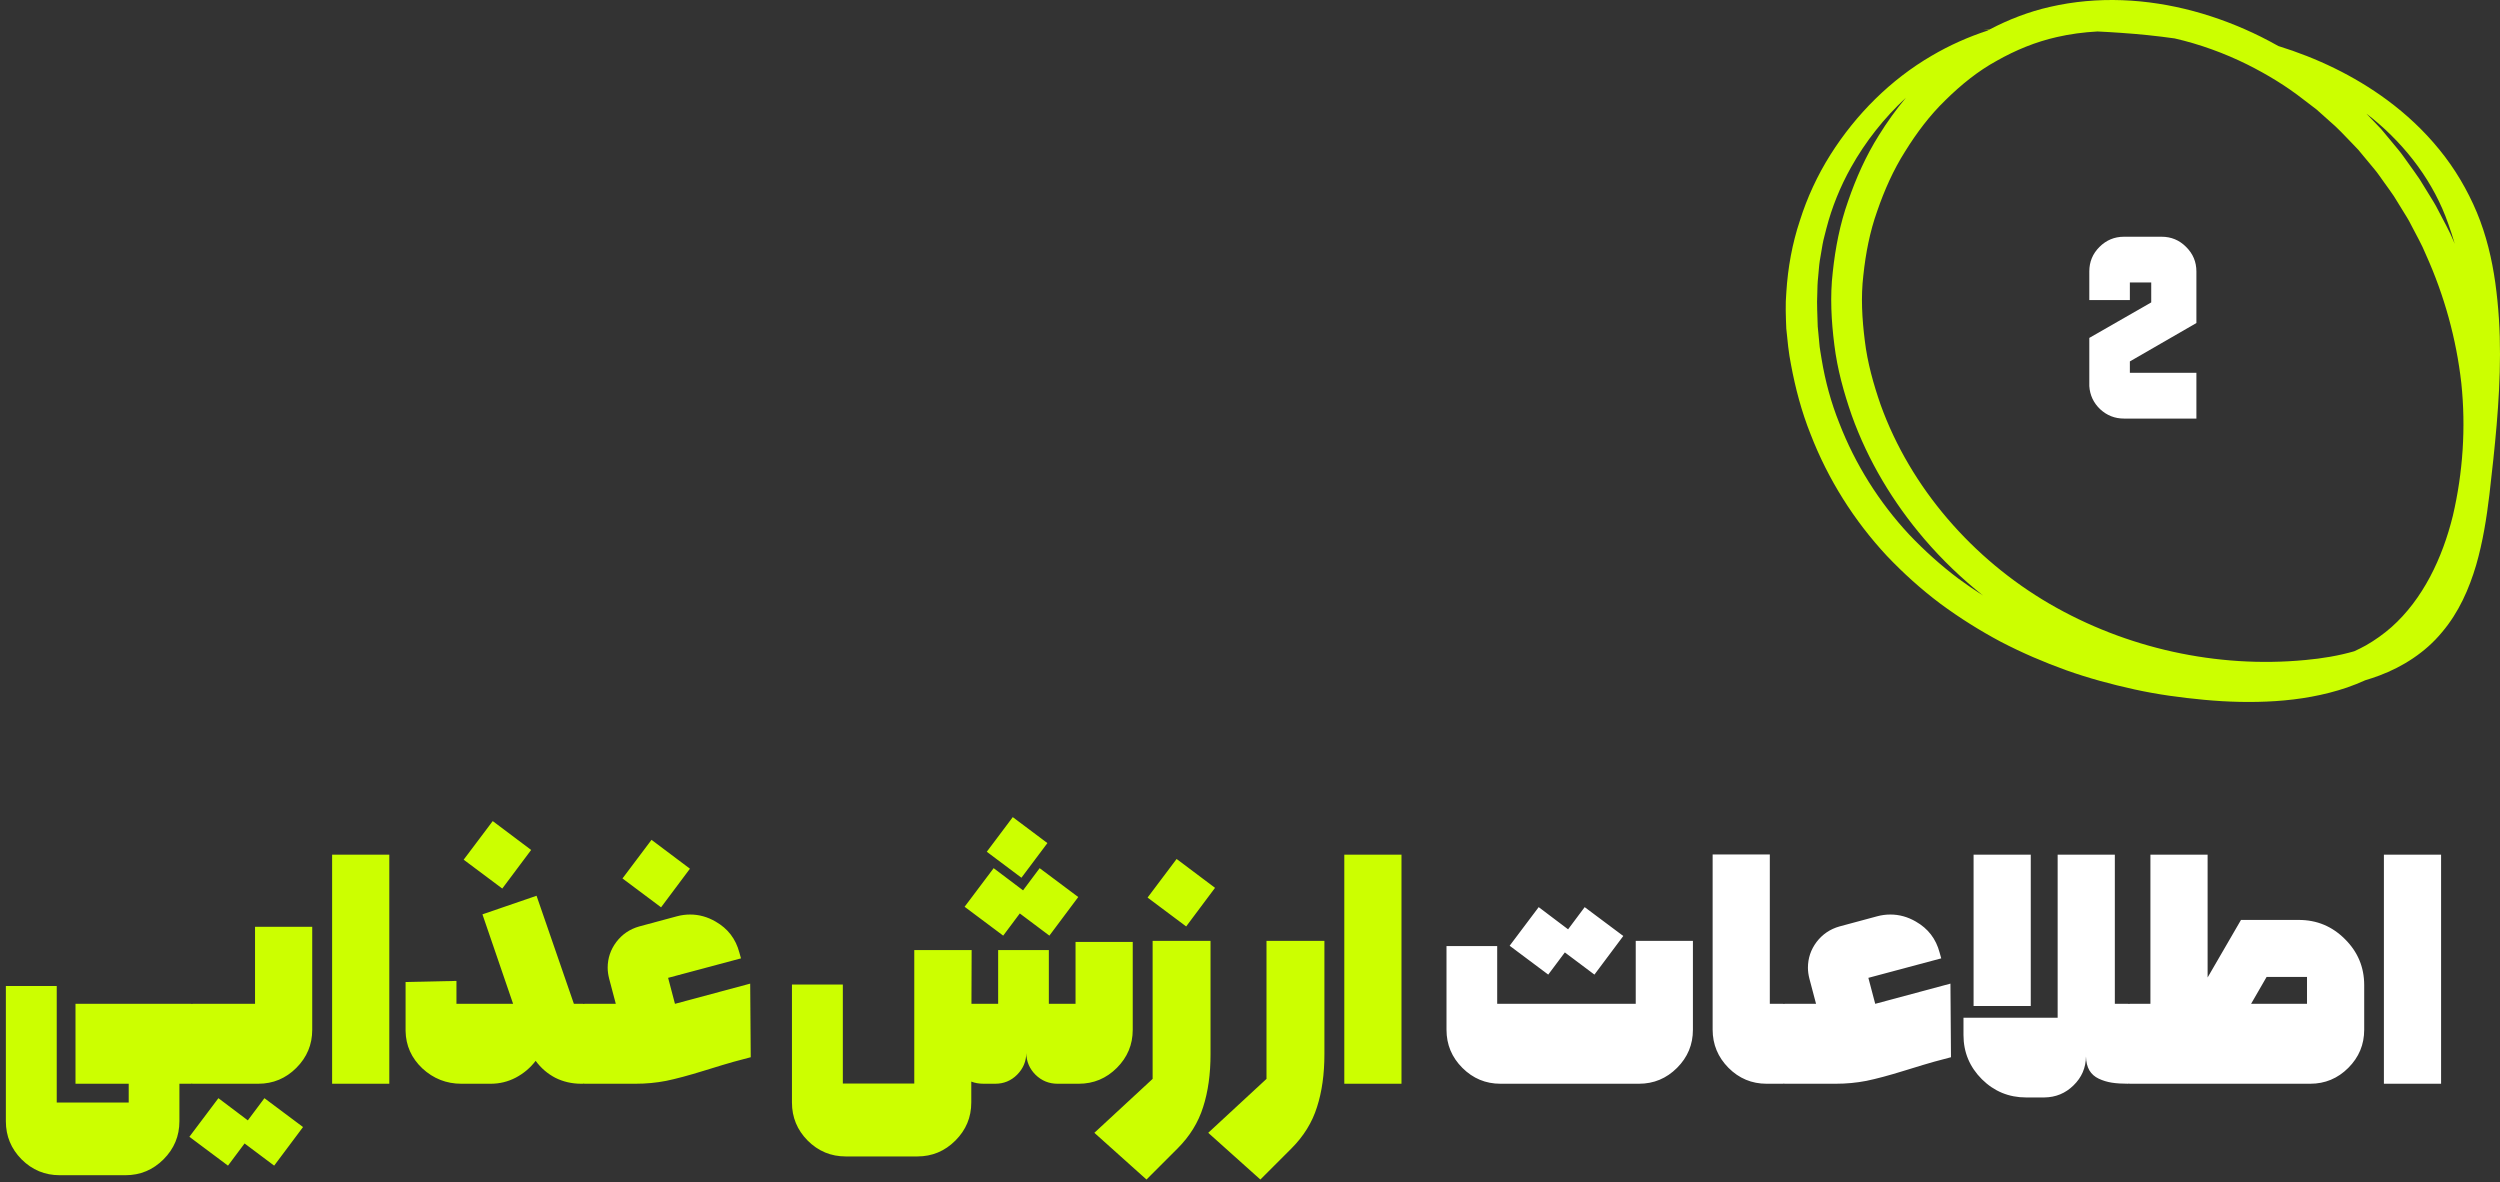
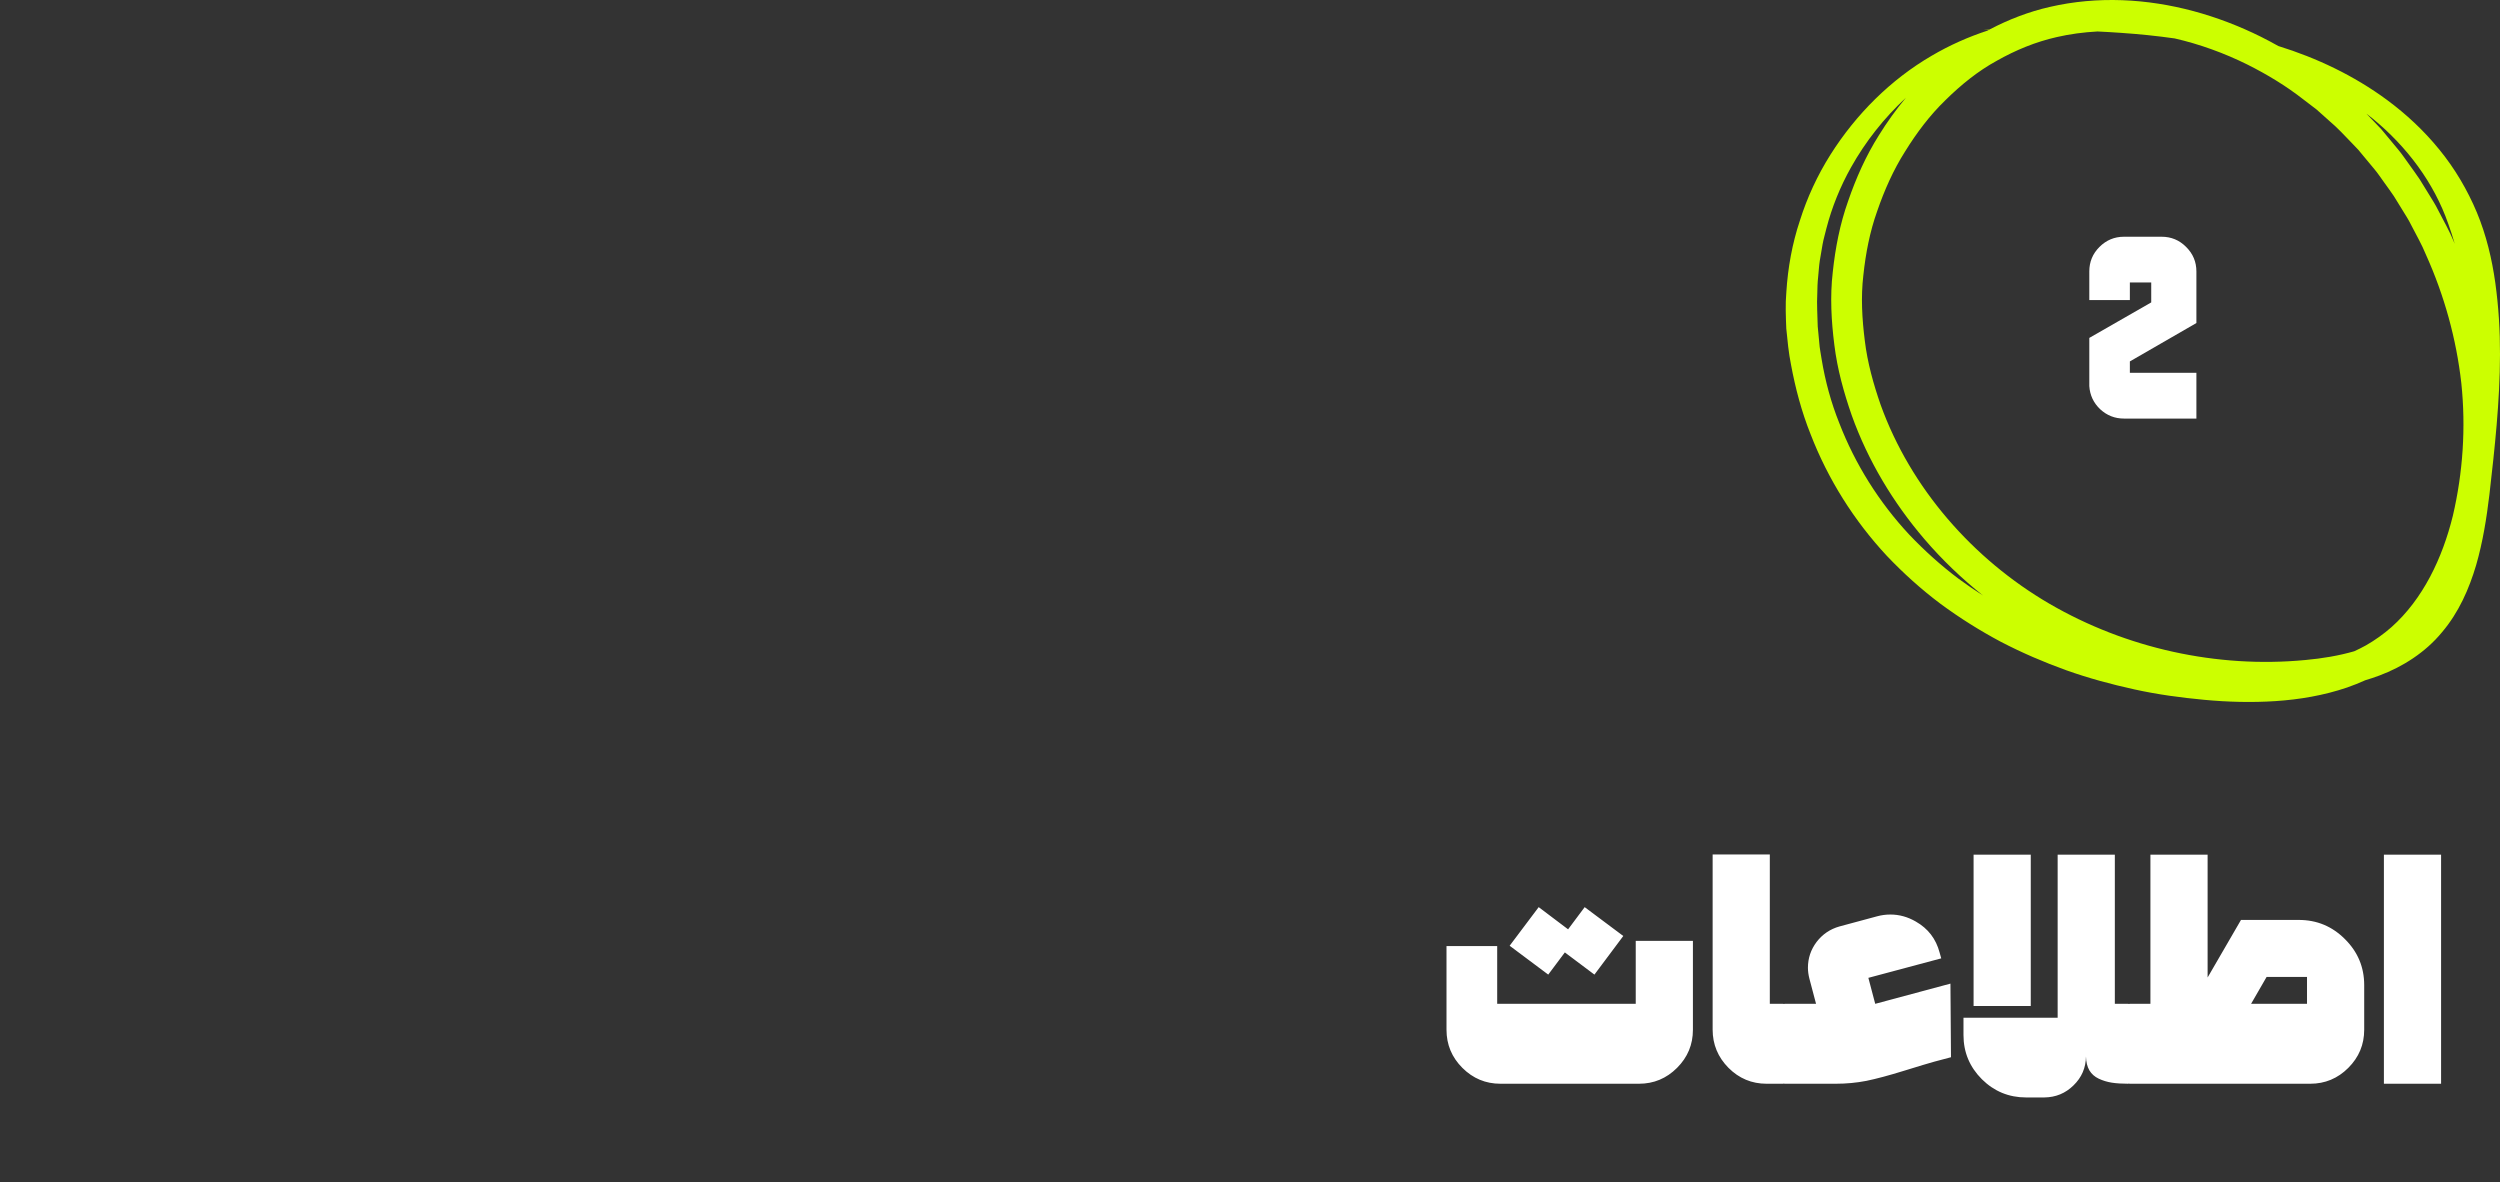
<svg xmlns="http://www.w3.org/2000/svg" width="203" height="96" viewBox="0 0 203 96" fill="none">
  <rect x="0" y="0" width="203" height="96" fill="#333333" stroke="none" />
  <path d="M145.429 29.605C145.787 31.537 146.293 33.442 147.021 35.261C148.432 38.914 150.549 42.278 153.216 45.14C154.559 46.553 156.007 47.857 157.56 49.023C159.12 50.175 160.763 51.205 162.468 52.114C164.181 53.005 165.955 53.767 167.764 54.419C169.577 55.066 171.434 55.567 173.307 55.978C175.181 56.392 177.084 56.648 178.99 56.826C180.894 57.003 182.827 57.058 184.771 56.93C186.713 56.802 188.674 56.473 190.575 55.829C191.077 55.654 191.573 55.456 192.061 55.236C192.446 55.12 192.831 54.995 193.212 54.851C195.098 54.145 196.946 52.973 198.288 51.34C199.659 49.731 200.494 47.802 201.059 45.9C201.613 43.985 201.912 42.056 202.14 40.164C202.57 36.408 202.99 32.639 203 28.777C203.006 26.849 202.887 24.908 202.619 22.968C202.347 21.03 201.887 19.089 201.122 17.252C200.356 15.419 199.329 13.682 198.078 12.151C196.833 10.615 195.387 9.269 193.825 8.115C191.138 6.135 188.127 4.708 185.003 3.738C184.535 3.476 184.063 3.223 183.584 2.984C180.1 1.257 176.267 0.164 172.33 0.016C170.365 -0.056 168.38 0.114 166.448 0.561C164.742 0.947 163.087 1.588 161.537 2.403C161.365 2.416 161.192 2.427 161.019 2.439C161.172 2.438 161.324 2.437 161.476 2.437C161.443 2.455 161.41 2.473 161.376 2.491C159.81 3.002 158.293 3.681 156.865 4.519C153.53 6.458 150.708 9.273 148.623 12.575C147.583 14.229 146.744 16.026 146.152 17.908C145.526 19.781 145.175 21.745 145.051 23.716C144.963 24.703 145.008 25.691 145.046 26.678C145.143 27.658 145.234 28.64 145.429 29.605ZM157.975 8.128C159.231 6.89 160.612 5.767 162.151 4.927C163.675 4.067 165.297 3.397 167.007 3.011C168.091 2.76 169.2 2.617 170.316 2.556C170.943 2.586 171.57 2.621 172.195 2.666C173.665 2.766 175.133 2.914 176.588 3.121C178.619 3.589 180.603 4.307 182.481 5.238C184.08 6.04 185.623 6.969 187.036 8.076L188.106 8.893L189.112 9.792C189.802 10.37 190.411 11.036 191.036 11.684C191.191 11.847 191.351 12.006 191.502 12.172L191.933 12.694L192.798 13.734C193.09 14.077 193.332 14.462 193.601 14.823C193.861 15.193 194.135 15.553 194.384 15.929L195.095 17.083C195.331 17.469 195.58 17.847 195.778 18.255C196.189 19.061 196.649 19.843 196.988 20.684C198.475 23.985 199.456 27.519 199.86 31.117C200.237 34.717 199.991 38.374 199.174 41.873C198.321 45.34 196.733 48.662 194.183 50.928C193.545 51.487 192.856 51.98 192.117 52.403C191.807 52.575 191.488 52.733 191.165 52.882C189.896 53.248 188.557 53.47 187.195 53.593C180.026 54.279 172.639 52.646 166.406 49.019C160.204 45.403 155.149 39.639 152.709 32.874C152.122 31.182 151.636 29.446 151.423 27.669C151.2 25.896 151.095 24.112 151.305 22.343C151.493 20.578 151.83 18.814 152.432 17.132C153.012 15.449 153.738 13.805 154.693 12.301C155.628 10.791 156.703 9.357 157.975 8.128ZM198.8 18.177C198.994 18.71 199.166 19.252 199.327 19.799C199.304 19.747 199.283 19.694 199.26 19.642C198.893 18.741 198.404 17.899 197.961 17.035C197.747 16.598 197.481 16.191 197.228 15.777L196.463 14.536C196.194 14.132 195.902 13.744 195.622 13.347C195.332 12.957 195.07 12.546 194.757 12.175L193.826 11.053L193.36 10.493C193.197 10.313 193.025 10.141 192.858 9.965C192.623 9.721 192.388 9.475 192.152 9.231C192.322 9.364 192.496 9.491 192.662 9.628C195.444 11.913 197.636 14.831 198.8 18.177ZM147.564 23.832C147.574 23.387 147.58 22.94 147.633 22.498C147.68 22.056 147.7 21.609 147.767 21.169L147.991 19.851C148.068 19.412 148.201 18.987 148.303 18.552C148.749 16.826 149.428 15.153 150.306 13.585C151.477 11.493 152.988 9.581 154.757 7.939C153.955 8.9 153.225 9.919 152.569 10.98C151.515 12.647 150.71 14.461 150.069 16.322C149.407 18.181 149.028 20.135 148.82 22.099C148.591 24.069 148.703 26.07 148.95 28.015C149.189 29.974 149.719 31.88 150.362 33.73C151.685 37.425 153.733 40.82 156.258 43.772C157.695 45.452 159.297 46.983 161.023 48.357C160.351 47.926 159.691 47.478 159.049 47.004C157.608 45.923 156.268 44.714 155.031 43.413C152.591 40.796 150.639 37.698 149.346 34.345C148.677 32.678 148.207 30.933 147.916 29.167C147.855 28.724 147.751 28.286 147.726 27.84L147.599 26.505C147.582 25.613 147.514 24.722 147.564 23.832Z" fill="#CCFF00" />
-   <path d="M6.13 88V81.511H15.534V88H14.568V91.047C14.568 92.248 14.138 93.278 13.279 94.138C12.419 94.997 11.389 95.427 10.188 95.427H4.841C3.64 95.427 2.61 94.997 1.75 94.138C0.901 93.278 0.476 92.248 0.476 91.047V80.061H4.607V89.523H10.451V88H6.13ZM25.353 75.256V83.62C25.353 84.821 24.923 85.852 24.064 86.711C23.204 87.57 22.174 88 20.973 88H15.67C15.514 88 15.367 87.932 15.231 87.795C15.084 87.648 15.011 87.497 15.011 87.341V82.17C15.011 81.975 15.074 81.818 15.201 81.701C15.319 81.574 15.475 81.511 15.67 81.511H20.709V75.256H25.353ZM17.735 89.172L20.123 90.974L21.471 89.172L24.606 91.516L22.262 94.65L19.86 92.849L18.512 94.65L15.377 92.307L17.735 89.172ZM31.611 88H26.968V69.397H31.611V88ZM37.65 69.807L40.009 66.672L43.129 69.016L40.785 72.15L37.65 69.807ZM43.568 72.736L46.6 81.511H47.347V88H47.201C46.439 88 45.736 87.839 45.092 87.517C44.457 87.185 43.925 86.726 43.495 86.14C43.065 86.706 42.528 87.16 41.884 87.502C41.249 87.834 40.57 88 39.847 88H37.46C36.249 88 35.194 87.585 34.296 86.755C33.407 85.915 32.953 84.899 32.933 83.708V79.738L37.064 79.65V81.511H41.664L39.174 74.245L43.568 72.736ZM50.545 71.33L52.903 68.195L56.023 70.539L53.679 73.674L50.545 71.33ZM54.251 79.401L54.807 81.511L60.916 79.87L60.96 85.847L59.583 86.213C59.192 86.32 58.382 86.564 57.151 86.945C55.921 87.326 54.9 87.6 54.09 87.766C53.289 87.922 52.459 88 51.599 88H47.483C47.327 88 47.18 87.932 47.044 87.795C46.897 87.648 46.824 87.497 46.824 87.341V82.17C46.824 81.975 46.887 81.818 47.014 81.701C47.132 81.574 47.288 81.511 47.483 81.511H50.003L49.461 79.46C49.383 79.147 49.343 78.855 49.343 78.581C49.343 77.81 49.578 77.111 50.047 76.486C50.525 75.861 51.145 75.441 51.907 75.227L54.954 74.406C55.305 74.309 55.667 74.26 56.038 74.26C56.76 74.26 57.449 74.45 58.103 74.831C59.099 75.397 59.744 76.237 60.037 77.351L60.169 77.819L54.251 79.401ZM80.684 70.495L83.072 72.297L84.419 70.495L87.554 72.839L85.21 75.974L82.808 74.172L81.46 75.974L78.326 73.63L80.684 70.495ZM80.127 69.162L82.237 66.35L85.049 68.459L82.94 71.272L80.127 69.162ZM79.878 88C79.497 88 79.16 87.941 78.868 87.824V89.523C78.868 90.725 78.438 91.755 77.578 92.614C76.719 93.474 75.689 93.903 74.488 93.903H68.672C67.471 93.903 66.441 93.474 65.581 92.614C64.732 91.755 64.307 90.725 64.307 89.523V79.943H68.438V87.985H74.239V77.145H78.897L78.882 81.511H81.05V77.145H85.166V81.511H87.334V76.486H91.978V83.62C91.978 84.821 91.548 85.852 90.689 86.711C89.829 87.57 88.799 88 87.598 88H85.87C85.176 88 84.58 87.756 84.082 87.268C83.594 86.779 83.345 86.193 83.335 85.51C83.326 86.193 83.076 86.779 82.588 87.268C82.1 87.756 81.509 88 80.816 88H79.878ZM93.183 72.883L95.541 69.748L98.661 72.092L96.317 75.227L93.183 72.883ZM98.295 85.598C98.295 87.219 98.095 88.649 97.695 89.89C97.304 91.14 96.611 92.263 95.614 93.259L93.095 95.778L88.862 91.984L93.593 87.605V76.398H98.295V85.598ZM107.542 85.598C107.542 87.219 107.342 88.649 106.941 89.89C106.551 91.14 105.857 92.263 104.861 93.259L102.342 95.778L98.108 91.984L102.84 87.605V76.398H107.542V85.598ZM113.801 88H109.157V69.397H113.801V88Z" fill="#CCFF00" />
  <path d="M121.835 88C120.634 88 119.604 87.57 118.745 86.711C117.885 85.852 117.456 84.821 117.456 83.62V76.823H121.572V81.511H132.822V76.398H137.465V83.62C137.465 84.821 137.036 85.852 136.176 86.711C135.317 87.57 134.287 88 133.085 88H121.835ZM124.941 73.659L127.329 75.461L128.676 73.659L131.811 76.003L129.467 79.138L127.065 77.336L125.717 79.138L122.583 76.794L124.941 73.659ZM139.066 69.382H143.709V81.511H144.808V88H143.446C142.244 88 141.214 87.57 140.355 86.711C139.495 85.842 139.066 84.807 139.066 83.606V69.382ZM151.711 79.401L152.268 81.511L158.376 79.87L158.42 85.847L157.043 86.213C156.653 86.32 155.842 86.564 154.611 86.945C153.381 87.326 152.361 87.6 151.55 87.766C150.749 87.922 149.919 88 149.06 88H144.944C144.787 88 144.641 87.932 144.504 87.795C144.358 87.648 144.284 87.497 144.284 87.341V82.17C144.284 81.975 144.348 81.818 144.475 81.701C144.592 81.574 144.748 81.511 144.944 81.511H147.463L146.921 79.46C146.843 79.147 146.804 78.855 146.804 78.581C146.804 77.81 147.038 77.111 147.507 76.486C147.986 75.861 148.606 75.441 149.367 75.227L152.414 74.406C152.766 74.309 153.127 74.26 153.498 74.26C154.221 74.26 154.909 74.45 155.564 74.831C156.56 75.397 157.204 76.237 157.497 77.351L157.629 77.819L151.711 79.401ZM164.898 81.686H160.255V69.397H164.898V81.686ZM165.997 89.113H164.518C163.121 89.113 161.925 88.62 160.929 87.634C159.933 86.638 159.435 85.441 159.435 84.045V82.639H167.081V69.397H171.725V81.511H172.823V88C172.306 88 171.856 87.971 171.476 87.912C171.105 87.853 170.753 87.746 170.421 87.59C170.089 87.434 169.835 87.209 169.659 86.916C169.483 86.613 169.391 86.237 169.381 85.788C169.371 86.706 169.034 87.487 168.37 88.132C167.716 88.776 166.925 89.103 165.997 89.113ZM184.048 79.328L182.788 81.511H187.329V79.328H184.048ZM179.258 79.372L181.968 74.699H186.67C188.125 74.699 189.37 75.217 190.405 76.252C191.45 77.287 191.973 78.532 191.973 79.987V83.62C191.973 84.821 191.543 85.852 190.683 86.711C189.824 87.57 188.794 88 187.593 88H172.959C172.803 88 172.656 87.932 172.519 87.795C172.373 87.648 172.3 87.497 172.3 87.341V82.17C172.3 81.975 172.363 81.818 172.49 81.701C172.607 81.574 172.764 81.511 172.959 81.511H174.614V69.397H179.258V79.372ZM198.216 88H193.573V69.397H198.216V88Z" fill="white" />
  <path d="M172.945 22.938V24.367H169.652V22.035C169.652 21.262 169.926 20.602 170.473 20.055C171.027 19.5 171.691 19.223 172.465 19.223H175.523C176.305 19.223 176.969 19.5 177.516 20.055C178.07 20.602 178.348 21.266 178.348 22.047V26.23L172.945 29.348V30.273H178.348V33.988H172.465C171.723 33.988 171.078 33.734 170.531 33.227C169.992 32.711 169.699 32.086 169.652 31.352V27.438L174.68 24.555V22.938H172.945Z" fill="white" />
</svg>